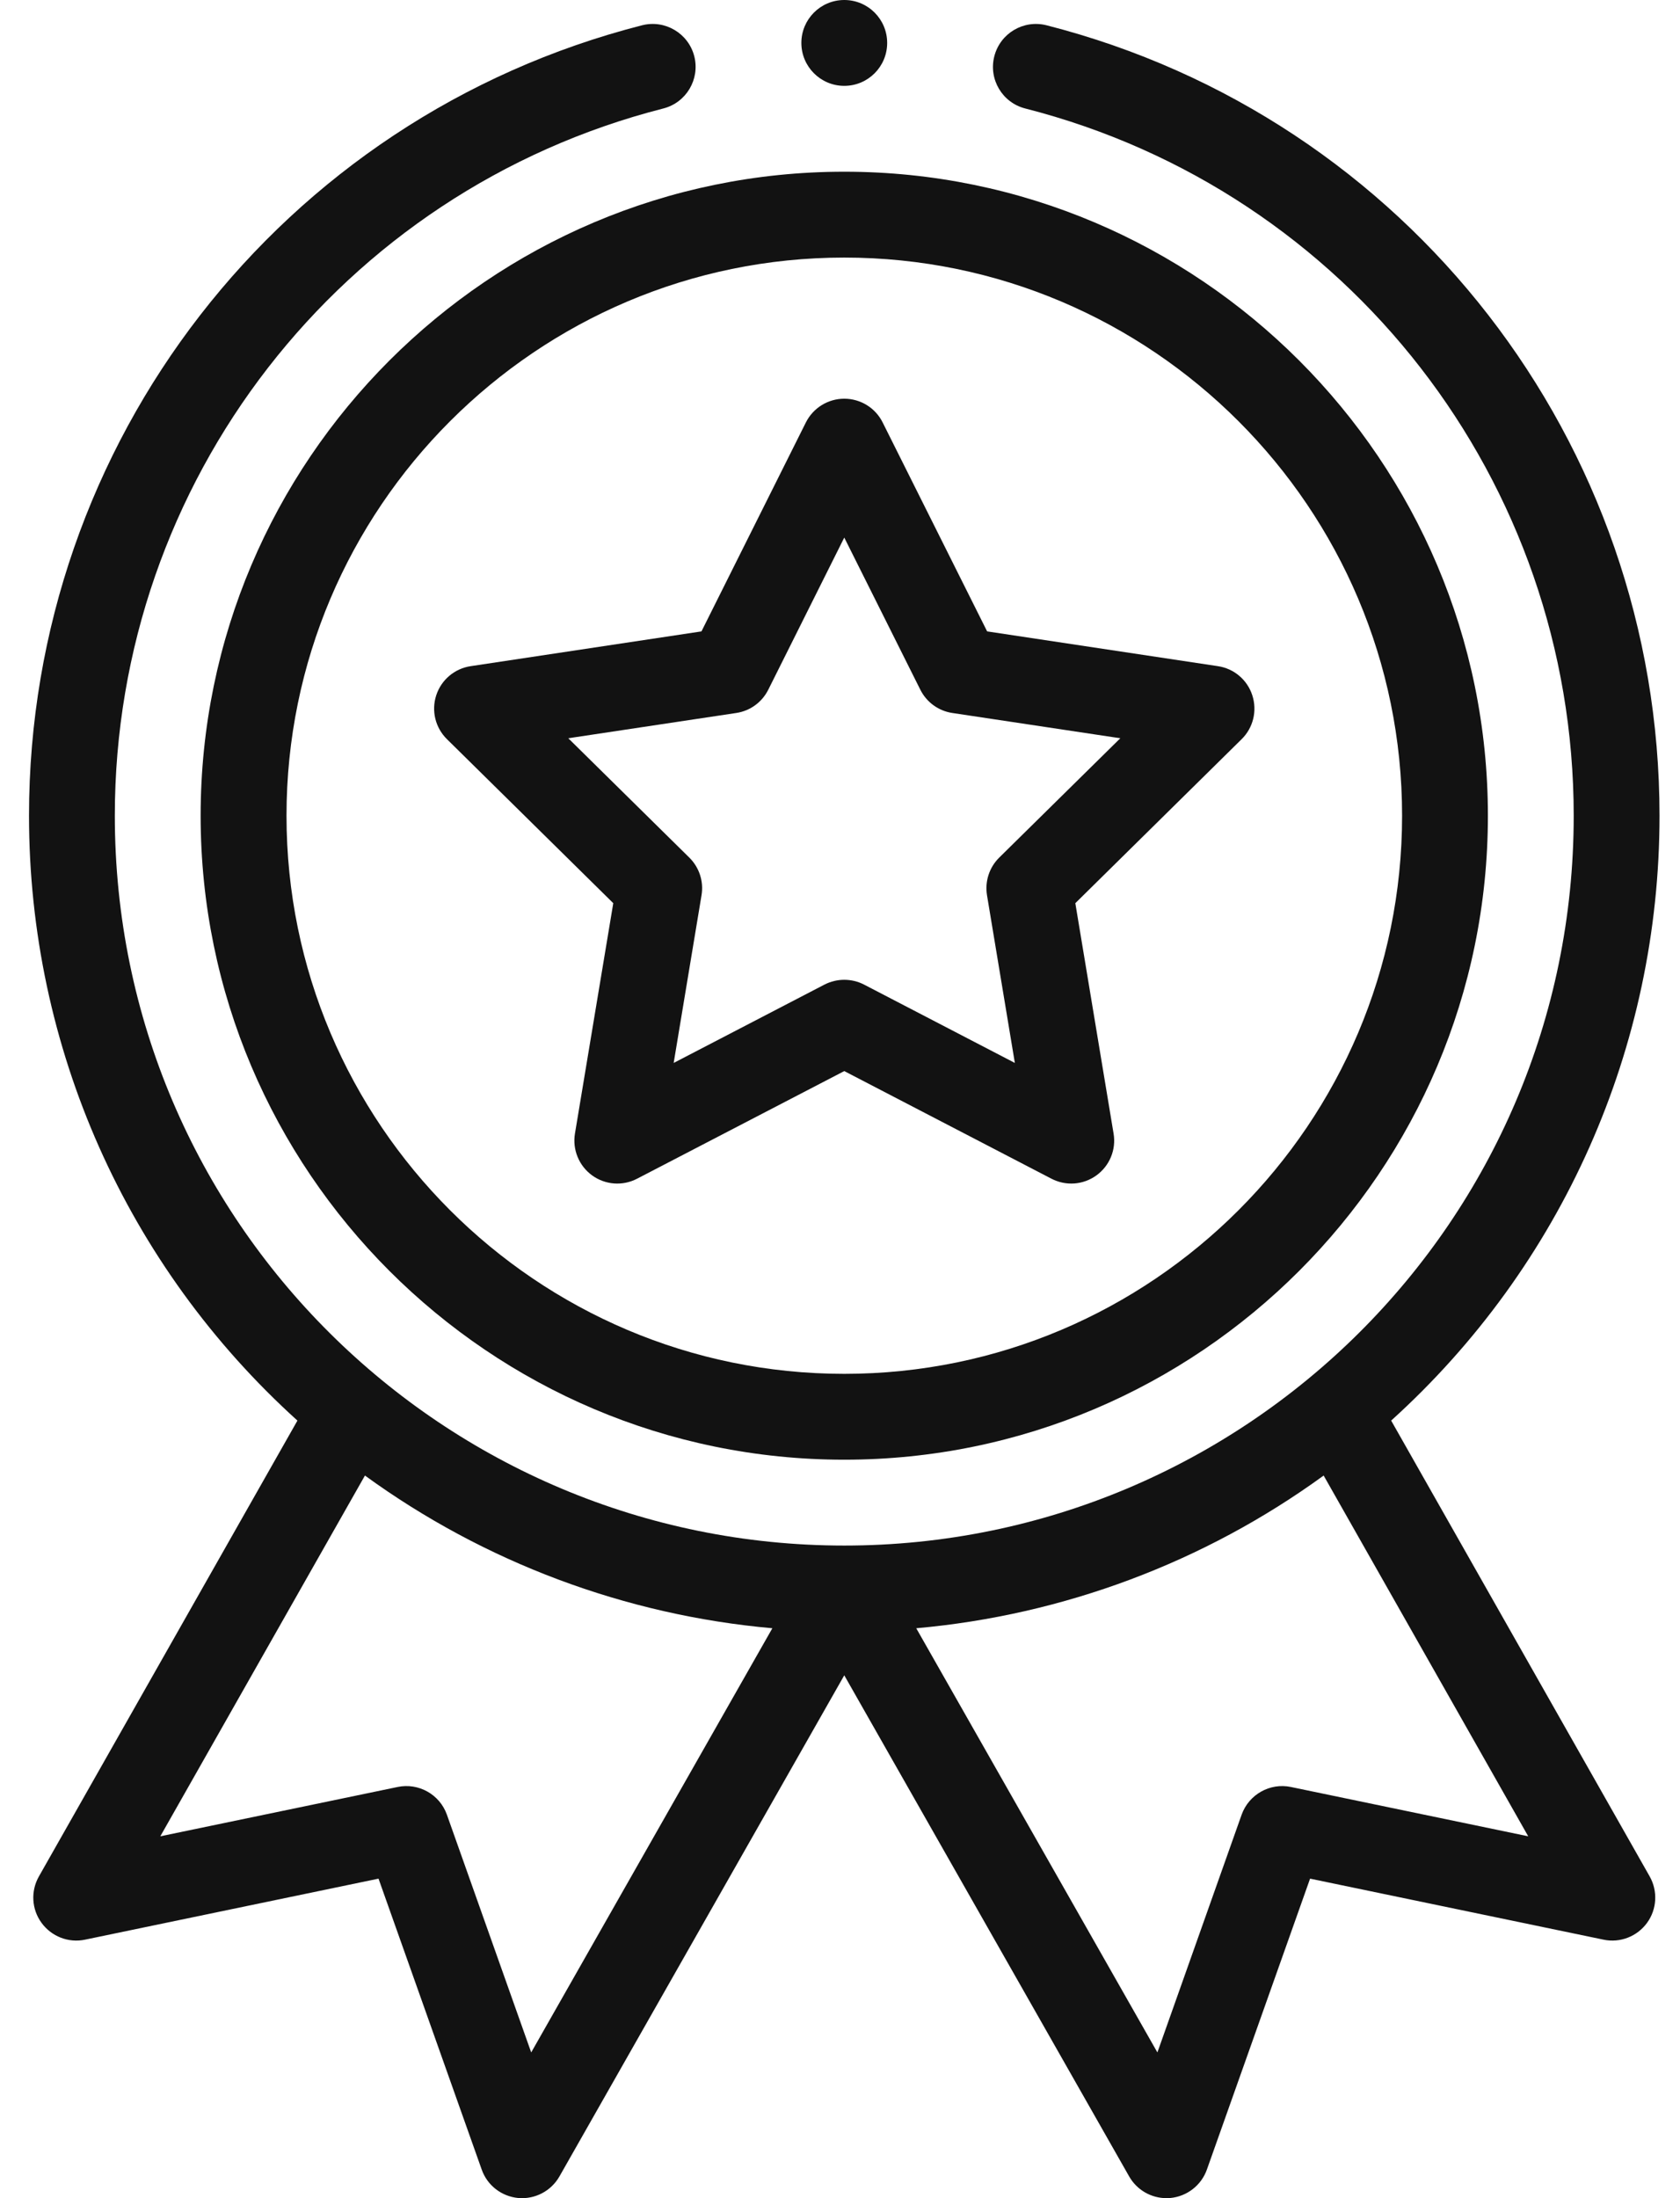
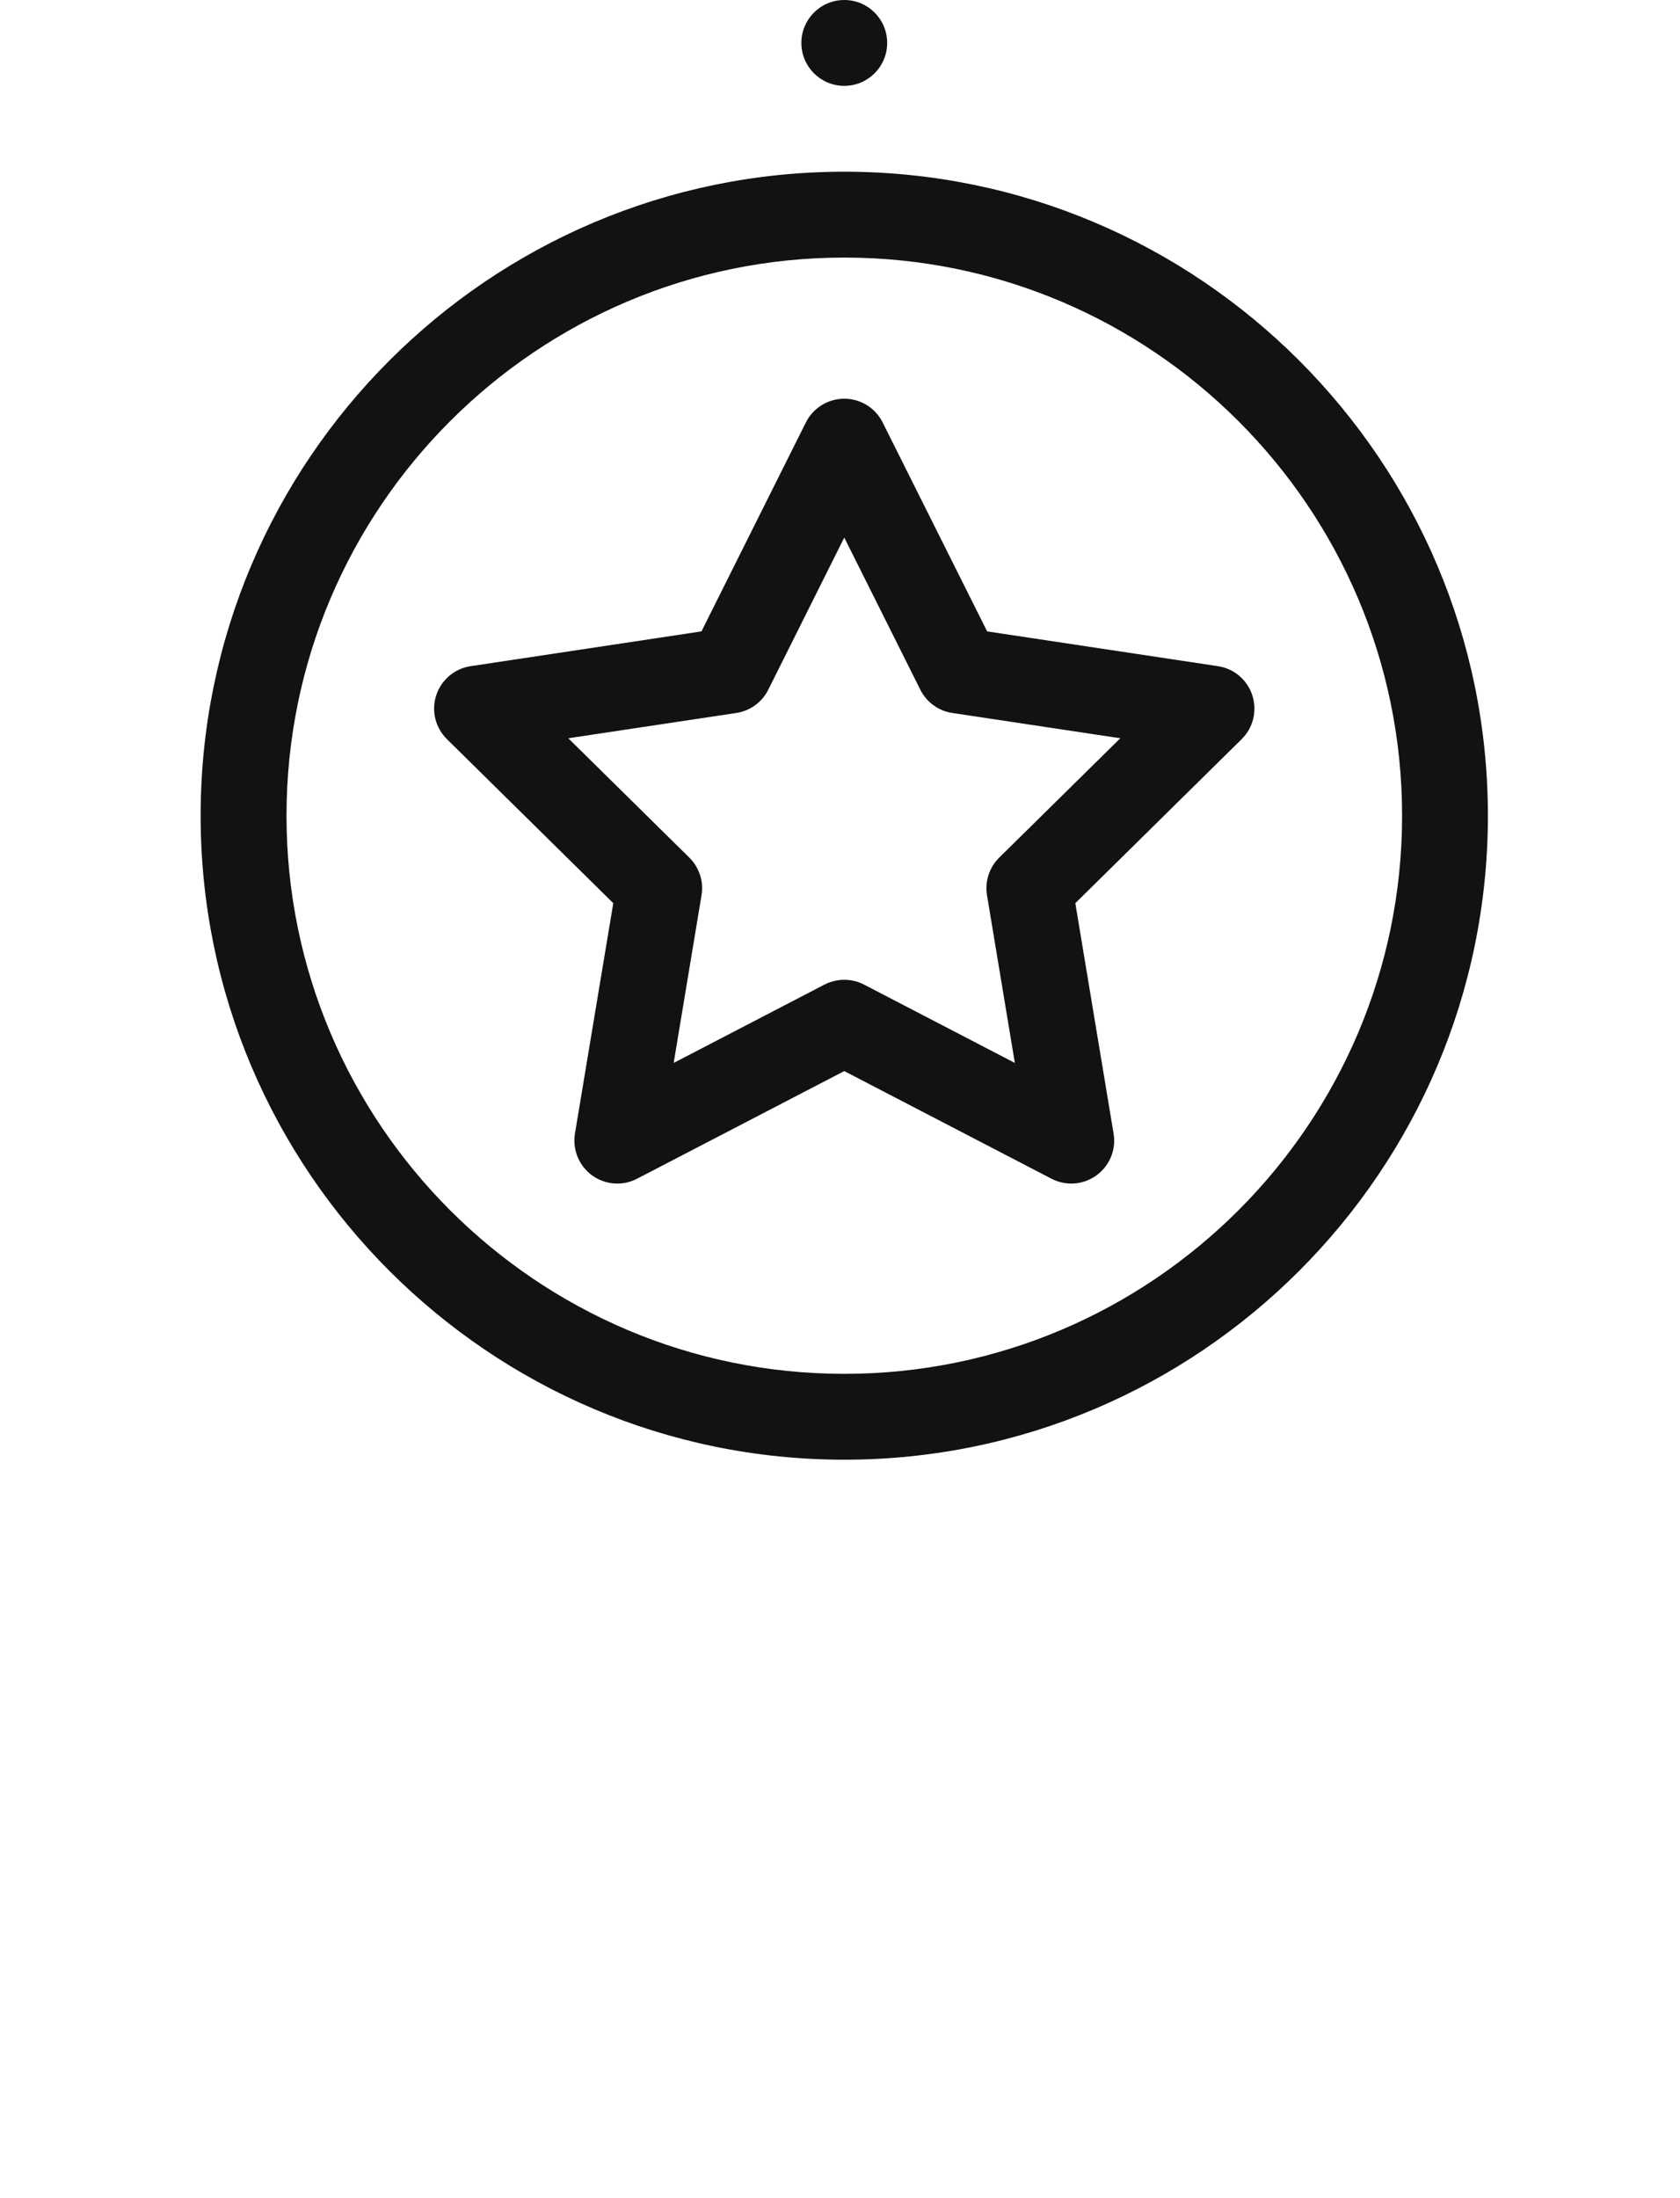
<svg xmlns="http://www.w3.org/2000/svg" width="26" height="34" viewBox="0 0 26 34" fill="none">
  <path d="M3.105 12.617C3.105 18.11 7.574 22.578 13.066 22.578C18.559 22.578 23.027 18.11 23.027 12.617C23.027 7.125 18.559 2.656 13.066 2.656C7.574 2.656 3.105 7.125 3.105 12.617ZM13.066 3.984C17.827 3.984 21.699 7.857 21.699 12.617C21.699 17.378 17.827 21.25 13.066 21.25C8.306 21.25 4.434 17.378 4.434 12.617C4.434 7.857 8.306 3.984 13.066 3.984Z" fill="#121212" />
  <path d="M6.917 11.433L9.491 13.97L8.898 17.534C8.857 17.782 8.96 18.032 9.163 18.18C9.367 18.328 9.636 18.348 9.859 18.232L13.066 16.567L16.273 18.232C16.495 18.347 16.764 18.329 16.969 18.18C17.173 18.032 17.276 17.782 17.234 17.534L16.642 13.97L19.216 11.433C19.395 11.257 19.459 10.995 19.381 10.755C19.304 10.516 19.098 10.341 18.849 10.304L15.277 9.766L13.66 6.534C13.548 6.309 13.318 6.167 13.066 6.167C12.815 6.167 12.585 6.309 12.472 6.534L10.856 9.766L7.284 10.304C7.035 10.341 6.829 10.516 6.751 10.755C6.673 10.995 6.738 11.257 6.917 11.433ZM11.395 11.028C11.609 10.996 11.793 10.862 11.89 10.668L13.066 8.315L14.243 10.668C14.34 10.862 14.524 10.996 14.738 11.028L17.338 11.419L15.464 13.265C15.31 13.417 15.24 13.634 15.275 13.847L15.706 16.441L13.372 15.229C13.277 15.18 13.171 15.155 13.066 15.155C12.961 15.155 12.856 15.18 12.76 15.229L10.426 16.441L10.857 13.847C10.893 13.634 10.822 13.417 10.668 13.265L8.795 11.419L11.395 11.028Z" fill="#121212" />
  <path d="M13.73 0.664C13.73 1.031 13.433 1.328 13.066 1.328C12.7 1.328 12.402 1.031 12.402 0.664C12.402 0.297 12.7 0 13.066 0C13.433 0 13.73 0.297 13.73 0.664Z" fill="#121212" />
-   <path d="M9.937 0.391C4.351 1.817 0.449 6.845 0.449 12.617C0.449 16.202 1.957 19.581 4.603 21.973L0.602 29.024C0.473 29.251 0.489 29.532 0.643 29.742C0.797 29.953 1.059 30.055 1.315 30.002L5.858 29.058L7.455 33.558C7.541 33.803 7.763 33.974 8.022 33.998C8.281 34.02 8.529 33.89 8.658 33.664L13.066 25.913L17.475 33.664C17.594 33.873 17.815 34 18.052 34C18.071 34 18.091 33.999 18.11 33.998C18.369 33.974 18.591 33.803 18.678 33.558L20.275 29.058L24.818 30.002C25.073 30.055 25.336 29.953 25.49 29.742C25.643 29.532 25.659 29.251 25.531 29.024L21.53 21.973C24.176 19.581 25.683 16.202 25.683 12.617C25.683 6.845 21.782 1.817 16.196 0.391C15.84 0.301 15.479 0.515 15.388 0.871C15.297 1.226 15.512 1.588 15.867 1.678C20.865 2.954 24.355 7.452 24.355 12.617C24.355 18.903 19.25 23.906 13.066 23.906C6.878 23.906 1.777 18.899 1.777 12.617C1.777 7.452 5.268 2.954 10.265 1.678C10.62 1.588 10.835 1.226 10.745 0.871C10.654 0.515 10.292 0.301 9.937 0.391ZM8.221 31.746L6.916 28.068C6.805 27.756 6.48 27.573 6.155 27.64L2.481 28.403L5.648 22.823C7.494 24.165 9.68 24.983 11.953 25.185L8.221 31.746ZM19.977 27.64C19.653 27.573 19.328 27.756 19.216 28.068L17.912 31.746L14.18 25.185C16.453 24.983 18.639 24.165 20.485 22.823L23.651 28.403L19.977 27.64Z" fill="#121212" />
</svg>